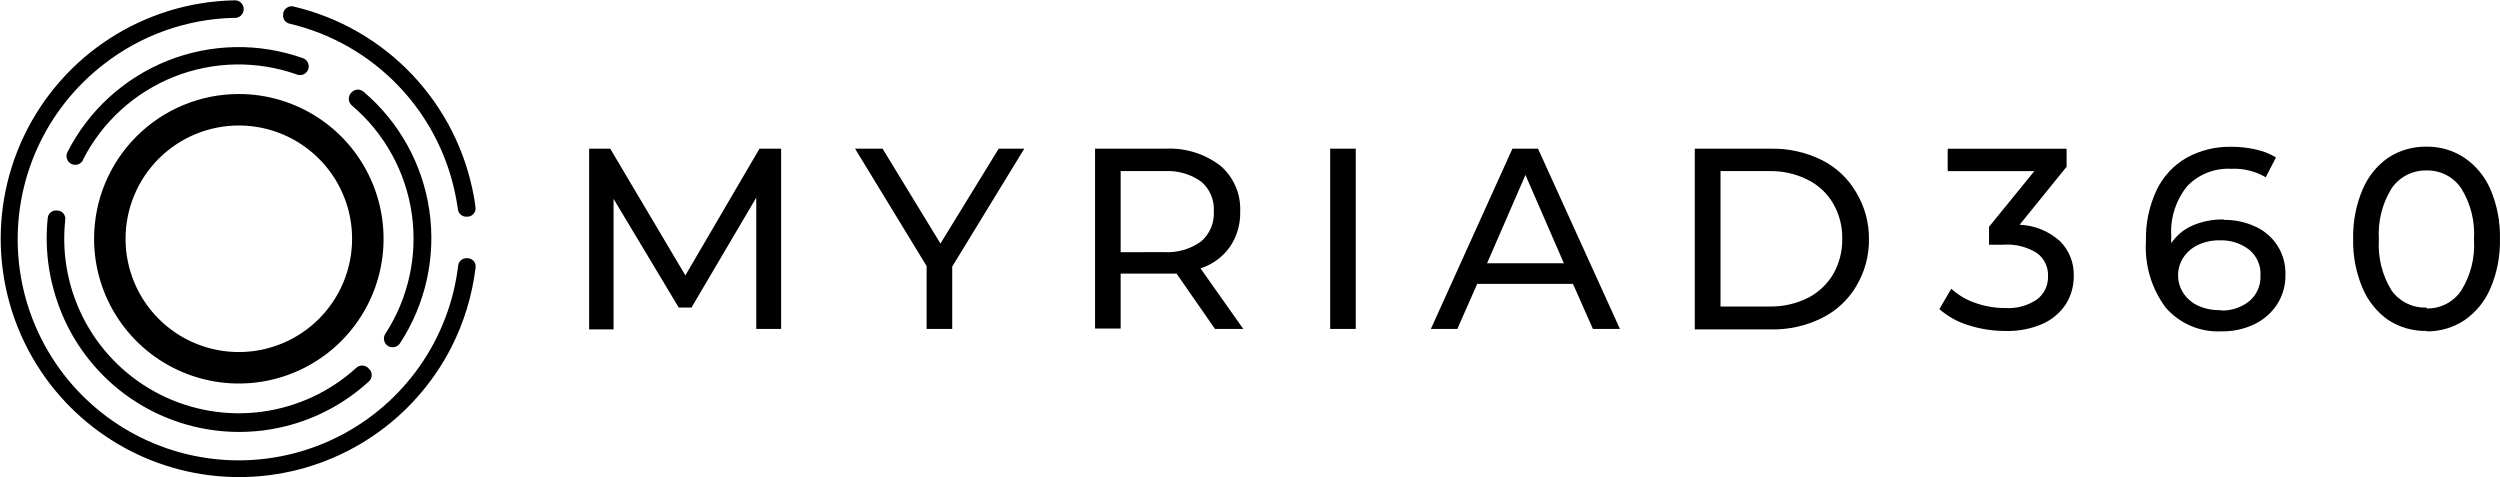
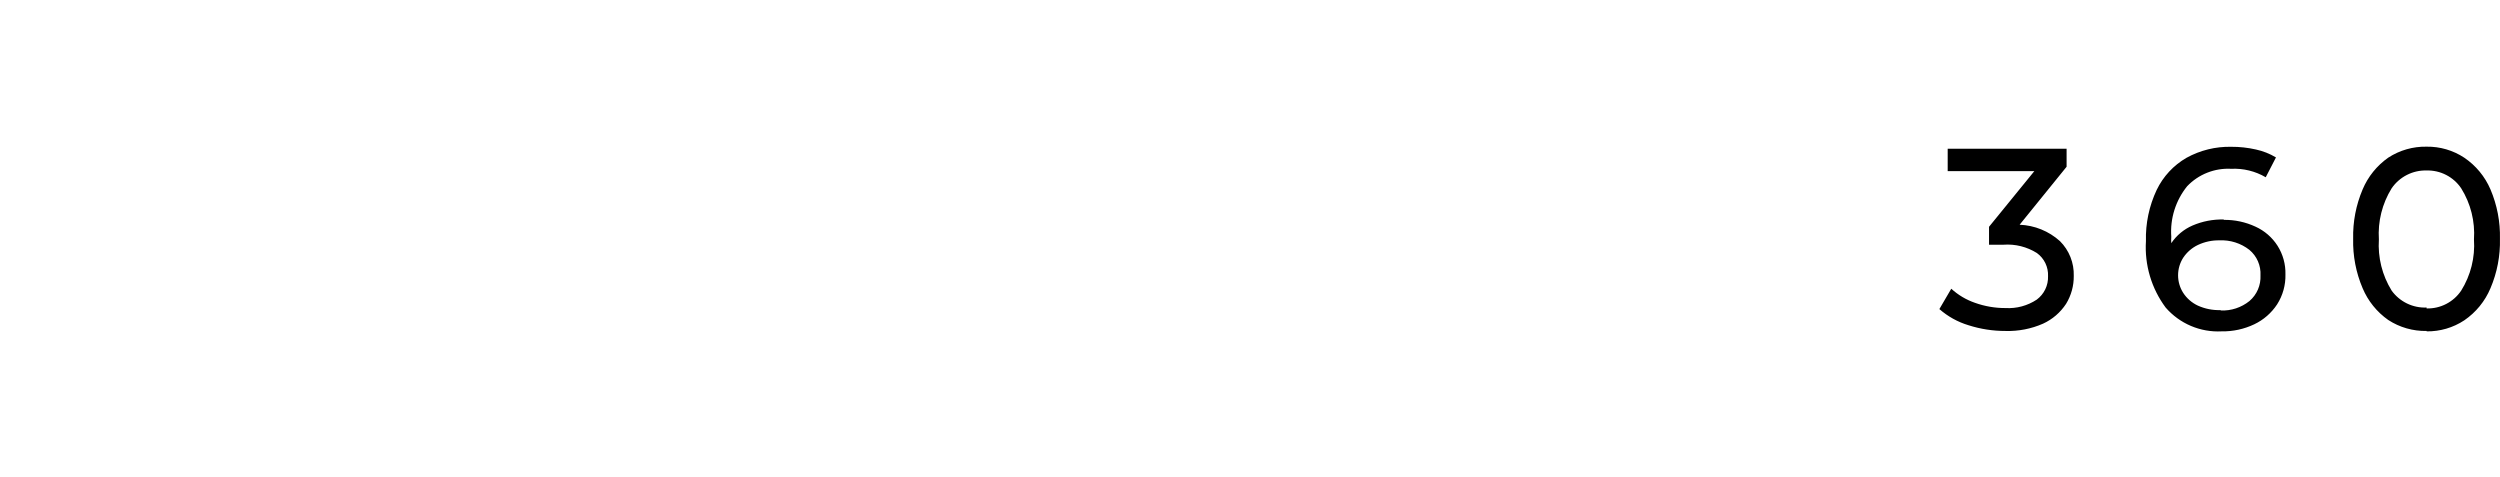
<svg xmlns="http://www.w3.org/2000/svg" width="199" height="38" viewBox="0 0 199 38" fill="none">
-   <path fill-rule="evenodd" clip-rule="evenodd" d="M19.01 9.99C20.794 9.99 22.537 10.519 24.019 11.51C25.502 12.5 26.658 13.908 27.34 15.556C28.023 17.203 28.201 19.016 27.853 20.765C27.505 22.514 26.647 24.121 25.386 25.382C24.125 26.642 22.518 27.501 20.769 27.849C19.02 28.197 17.207 28.018 15.56 27.336C13.913 26.654 12.504 25.498 11.514 24.015C10.523 22.533 9.994 20.789 9.994 19.006C9.994 16.615 10.944 14.322 12.635 12.631C14.326 10.94 16.619 9.99 19.01 9.99ZM18.613 0.027C18.712 0.015 18.812 0.024 18.907 0.053C19.002 0.083 19.089 0.132 19.164 0.198C19.238 0.264 19.298 0.345 19.338 0.436C19.379 0.527 19.4 0.625 19.4 0.724C19.4 0.824 19.379 0.922 19.338 1.013C19.298 1.104 19.238 1.185 19.164 1.251C19.089 1.316 19.002 1.366 18.907 1.395C18.812 1.425 18.712 1.434 18.613 1.422C14.852 1.509 11.218 2.806 8.252 5.12C5.956 6.893 4.133 9.205 2.946 11.852C1.76 14.499 1.246 17.398 1.451 20.292C1.655 23.185 2.572 25.983 4.12 28.436C5.668 30.89 7.798 32.922 10.321 34.354C12.844 35.785 15.682 36.57 18.582 36.639C21.482 36.708 24.354 36.059 26.942 34.749C29.531 33.44 31.755 31.511 33.418 29.134C35.081 26.757 36.13 24.006 36.472 21.125C36.495 20.957 36.582 20.804 36.715 20.697C36.847 20.591 37.016 20.54 37.185 20.555H37.267C37.354 20.562 37.44 20.587 37.517 20.629C37.595 20.67 37.663 20.727 37.719 20.795C37.774 20.864 37.815 20.943 37.839 21.027C37.862 21.112 37.869 21.201 37.858 21.288C37.591 23.508 36.935 25.663 35.922 27.656C34.463 30.501 32.31 32.931 29.661 34.722C27.012 36.512 23.953 37.605 20.77 37.897C17.586 38.19 14.379 37.674 11.448 36.396C8.517 35.118 5.957 33.121 4.004 30.59C1.861 27.809 0.53 24.49 0.161 20.999C-0.208 17.508 0.398 13.983 1.911 10.816C3.425 7.649 5.788 4.964 8.736 3.059C11.685 1.154 15.104 0.105 18.613 0.027ZM36.452 16.683L36.329 15.919C35.729 12.536 34.149 9.402 31.786 6.907C29.423 4.412 26.38 2.665 23.035 1.881C22.87 1.842 22.727 1.74 22.635 1.598C22.544 1.455 22.512 1.283 22.545 1.117V1.045C22.562 0.955 22.598 0.869 22.651 0.793C22.703 0.717 22.772 0.654 22.851 0.607C22.923 0.558 23.005 0.524 23.091 0.508C23.177 0.492 23.265 0.495 23.35 0.516C26.966 1.36 30.255 3.247 32.81 5.941C35.364 8.635 37.073 12.019 37.725 15.675C37.779 15.953 37.82 16.228 37.847 16.5C37.86 16.587 37.855 16.676 37.833 16.762C37.81 16.847 37.77 16.927 37.716 16.996C37.662 17.066 37.594 17.123 37.517 17.166C37.44 17.209 37.354 17.235 37.267 17.244H37.185C37.014 17.264 36.842 17.217 36.705 17.112C36.568 17.008 36.477 16.854 36.452 16.683ZM28.026 8.411C27.952 8.351 27.89 8.277 27.846 8.192C27.801 8.107 27.774 8.015 27.766 7.919C27.759 7.824 27.77 7.728 27.801 7.637C27.832 7.547 27.881 7.463 27.945 7.392C28.005 7.317 28.079 7.255 28.165 7.211C28.249 7.166 28.343 7.139 28.439 7.133C28.535 7.126 28.631 7.139 28.721 7.172C28.811 7.204 28.894 7.255 28.964 7.321C31.797 9.734 33.652 13.098 34.181 16.782C34.71 20.466 33.876 24.216 31.837 27.329C31.733 27.482 31.574 27.588 31.394 27.627C31.213 27.664 31.025 27.631 30.869 27.533C30.716 27.43 30.61 27.27 30.573 27.089C30.537 26.908 30.574 26.72 30.675 26.566C32.515 23.734 33.26 20.33 32.773 16.989C32.285 13.648 30.598 10.599 28.026 8.411ZM5.186 17.58C4.898 20.377 5.466 23.195 6.814 25.663C8.162 28.13 10.227 30.131 12.736 31.4C15.244 32.669 18.079 33.148 20.866 32.772C23.652 32.396 26.259 31.184 28.342 29.296C28.41 29.229 28.492 29.176 28.582 29.142C28.671 29.108 28.767 29.093 28.863 29.098C28.959 29.102 29.052 29.127 29.138 29.17C29.224 29.213 29.3 29.273 29.361 29.347C29.433 29.411 29.49 29.489 29.53 29.577C29.569 29.665 29.589 29.76 29.589 29.856C29.589 29.952 29.569 30.047 29.53 30.135C29.49 30.223 29.433 30.301 29.361 30.365C27.495 32.076 25.234 33.296 22.78 33.916C20.326 34.536 17.757 34.538 15.303 33.919C12.848 33.301 10.586 32.083 8.719 30.375C6.852 28.666 5.438 26.52 4.605 24.131C3.835 21.957 3.56 19.639 3.8 17.346C3.808 17.255 3.836 17.167 3.88 17.087C3.925 17.007 3.985 16.938 4.058 16.883C4.131 16.828 4.215 16.79 4.304 16.769C4.393 16.749 4.485 16.747 4.574 16.765H4.656C4.742 16.78 4.825 16.811 4.898 16.859C4.972 16.906 5.036 16.967 5.085 17.04C5.135 17.112 5.169 17.193 5.186 17.279C5.204 17.365 5.203 17.453 5.186 17.539V17.58ZM6.612 12.741C6.57 12.822 6.513 12.895 6.444 12.954C6.374 13.014 6.294 13.059 6.207 13.088C6.12 13.116 6.028 13.127 5.937 13.12C5.845 13.113 5.756 13.088 5.675 13.046C5.593 13.005 5.52 12.948 5.461 12.878C5.401 12.809 5.356 12.728 5.328 12.641C5.299 12.554 5.288 12.462 5.295 12.371C5.303 12.28 5.328 12.191 5.369 12.109C7.051 8.797 9.882 6.212 13.332 4.836C16.782 3.459 20.615 3.387 24.114 4.631C24.201 4.661 24.28 4.708 24.349 4.769C24.417 4.83 24.472 4.904 24.511 4.986C24.55 5.069 24.572 5.158 24.575 5.25C24.579 5.341 24.564 5.432 24.532 5.518C24.502 5.604 24.456 5.684 24.395 5.752C24.334 5.82 24.26 5.875 24.177 5.914C24.095 5.953 24.005 5.975 23.914 5.979C23.822 5.982 23.731 5.968 23.646 5.935C20.469 4.804 16.989 4.867 13.855 6.111C10.722 7.356 8.147 9.698 6.612 12.7V12.741ZM19.01 7.484C21.289 7.484 23.517 8.16 25.412 9.426C27.307 10.692 28.783 12.491 29.655 14.597C30.528 16.702 30.756 19.019 30.311 21.254C29.867 23.489 28.769 25.542 27.158 27.154C25.546 28.765 23.493 29.862 21.258 30.307C19.023 30.752 16.706 30.523 14.601 29.651C12.496 28.779 10.696 27.302 9.43 25.408C8.164 23.513 7.488 21.285 7.488 19.006C7.488 15.95 8.702 13.02 10.863 10.859C13.024 8.698 15.954 7.484 19.01 7.484Z" fill="black" />
-   <path fill-rule="evenodd" clip-rule="evenodd" d="M60.199 26.181V15.728L55.044 24.479H54.026L48.84 15.83V26.221H46.894V11.836H48.575L54.555 21.922L60.454 11.836H62.176V26.181H60.199ZM134.905 11.836H140.947C142.359 11.804 143.757 12.116 145.022 12.743C146.162 13.315 147.111 14.207 147.752 15.31C148.43 16.439 148.783 17.733 148.771 19.049C148.783 20.366 148.43 21.66 147.752 22.788C147.105 23.877 146.157 24.754 145.022 25.315C143.757 25.942 142.359 26.254 140.947 26.221H134.905V11.836ZM140.824 24.398C141.882 24.421 142.931 24.191 143.881 23.726C144.726 23.301 145.434 22.644 145.918 21.831C146.41 20.973 146.661 19.997 146.641 19.009C146.662 18.023 146.412 17.05 145.918 16.197C145.44 15.379 144.732 14.72 143.881 14.302C142.933 13.829 141.884 13.594 140.824 13.619H136.953V24.398H140.824ZM125.207 22.595H117.586L116.007 26.181H113.898L120.388 11.836H122.426L128.946 26.181H126.796L125.207 22.595ZM124.483 20.954L121.427 13.925L118.371 20.954H124.483ZM105.881 11.836H107.919V26.181H105.881V11.836ZM96.712 26.181L93.655 21.78H92.759H89.204V26.15H87.166V11.836H92.738C94.311 11.749 95.863 12.222 97.12 13.171C97.649 13.619 98.069 14.183 98.345 14.819C98.623 15.455 98.751 16.146 98.719 16.839C98.749 17.843 98.46 18.831 97.894 19.661C97.32 20.464 96.501 21.061 95.561 21.362L98.964 26.181H96.712ZM92.637 20.068C93.693 20.138 94.741 19.839 95.601 19.223C95.945 18.929 96.215 18.56 96.392 18.145C96.569 17.73 96.646 17.279 96.62 16.828C96.648 16.379 96.57 15.93 96.394 15.516C96.217 15.102 95.945 14.735 95.601 14.444C94.766 13.858 93.758 13.567 92.738 13.619H89.204V20.078L92.637 20.068ZM75.797 21.219V26.181H73.759V21.179L68.064 11.836H70.255L74.859 19.386L79.495 11.836H81.532L75.797 21.219Z" fill="black" />
  <path fill-rule="evenodd" clip-rule="evenodd" d="M193.158 26.345C192.075 26.366 191.01 26.061 190.102 25.469C189.2 24.835 188.493 23.959 188.065 22.942C187.536 21.7 187.279 20.36 187.311 19.01C187.28 17.66 187.537 16.32 188.065 15.078C188.493 14.061 189.2 13.185 190.102 12.551C191.01 11.959 192.075 11.654 193.158 11.675C194.222 11.66 195.266 11.965 196.154 12.551C197.078 13.176 197.803 14.053 198.242 15.078C198.77 16.32 199.027 17.66 198.996 19.01C199.028 20.36 198.771 21.7 198.242 22.942C197.808 23.979 197.082 24.867 196.154 25.5C195.266 26.086 194.222 26.391 193.158 26.376M193.158 24.552C193.699 24.566 194.235 24.444 194.715 24.196C195.196 23.949 195.607 23.584 195.909 23.136C196.669 21.919 197.025 20.493 196.928 19.061C197.025 17.629 196.669 16.203 195.909 14.986C195.607 14.538 195.196 14.173 194.715 13.926C194.235 13.678 193.699 13.556 193.158 13.57C192.614 13.555 192.074 13.677 191.588 13.925C191.103 14.172 190.686 14.537 190.377 14.986C189.622 16.205 189.266 17.63 189.359 19.061C189.266 20.492 189.622 21.917 190.377 23.136C190.694 23.572 191.114 23.923 191.599 24.158C192.084 24.392 192.62 24.503 193.158 24.481V24.552ZM177.011 17.502C177.883 17.489 178.747 17.674 179.538 18.042C180.256 18.368 180.865 18.895 181.29 19.56C181.722 20.241 181.942 21.036 181.921 21.842C181.943 22.685 181.712 23.515 181.259 24.226C180.809 24.913 180.178 25.463 179.436 25.815C178.628 26.199 177.743 26.391 176.848 26.376C176.009 26.42 175.171 26.273 174.398 25.944C173.624 25.616 172.937 25.115 172.386 24.481C171.255 22.959 170.699 21.086 170.817 19.193C170.778 17.787 171.072 16.391 171.672 15.118C172.188 14.046 173.015 13.155 174.046 12.561C175.134 11.961 176.36 11.659 177.602 11.685C178.264 11.681 178.924 11.753 179.568 11.899C180.132 12.021 180.672 12.234 181.167 12.531L180.352 14.11C179.521 13.623 178.565 13.389 177.602 13.437C176.952 13.401 176.303 13.507 175.698 13.746C175.093 13.985 174.547 14.352 174.098 14.823C173.182 15.956 172.73 17.394 172.834 18.847C172.822 19.017 172.822 19.187 172.834 19.356C173.252 18.735 173.839 18.247 174.525 17.951C175.31 17.613 176.158 17.45 177.011 17.472V17.502ZM176.767 24.715C177.597 24.75 178.411 24.482 179.058 23.961C179.35 23.711 179.581 23.397 179.732 23.044C179.884 22.691 179.953 22.308 179.935 21.924C179.956 21.538 179.887 21.154 179.733 20.8C179.58 20.446 179.345 20.133 179.048 19.886C178.37 19.358 177.524 19.09 176.665 19.132C176.074 19.121 175.488 19.247 174.953 19.499C174.478 19.726 174.073 20.078 173.781 20.518C173.516 20.935 173.375 21.419 173.375 21.913C173.375 22.408 173.516 22.892 173.781 23.309C174.068 23.752 174.475 24.105 174.953 24.328C175.522 24.584 176.143 24.706 176.767 24.684V24.715ZM160.762 17.889C161.951 17.936 163.086 18.397 163.971 19.193C164.335 19.555 164.619 19.988 164.809 20.465C164.998 20.942 165.087 21.452 165.071 21.964C165.081 22.748 164.868 23.517 164.46 24.185C164.009 24.873 163.374 25.421 162.626 25.764C161.687 26.177 160.667 26.375 159.641 26.345C158.638 26.348 157.642 26.193 156.687 25.887C155.833 25.629 155.045 25.191 154.374 24.603L155.321 22.983C155.867 23.481 156.508 23.863 157.207 24.104C157.988 24.384 158.812 24.525 159.641 24.521C160.521 24.572 161.393 24.336 162.127 23.849C162.416 23.634 162.649 23.353 162.805 23.028C162.962 22.703 163.036 22.345 163.024 21.985C163.04 21.628 162.967 21.273 162.813 20.951C162.658 20.629 162.426 20.351 162.137 20.141C161.344 19.643 160.412 19.411 159.478 19.479H158.327V18.052L161.934 13.621H155.036V11.838H164.501V13.274L160.762 17.889Z" fill="black" />
</svg>